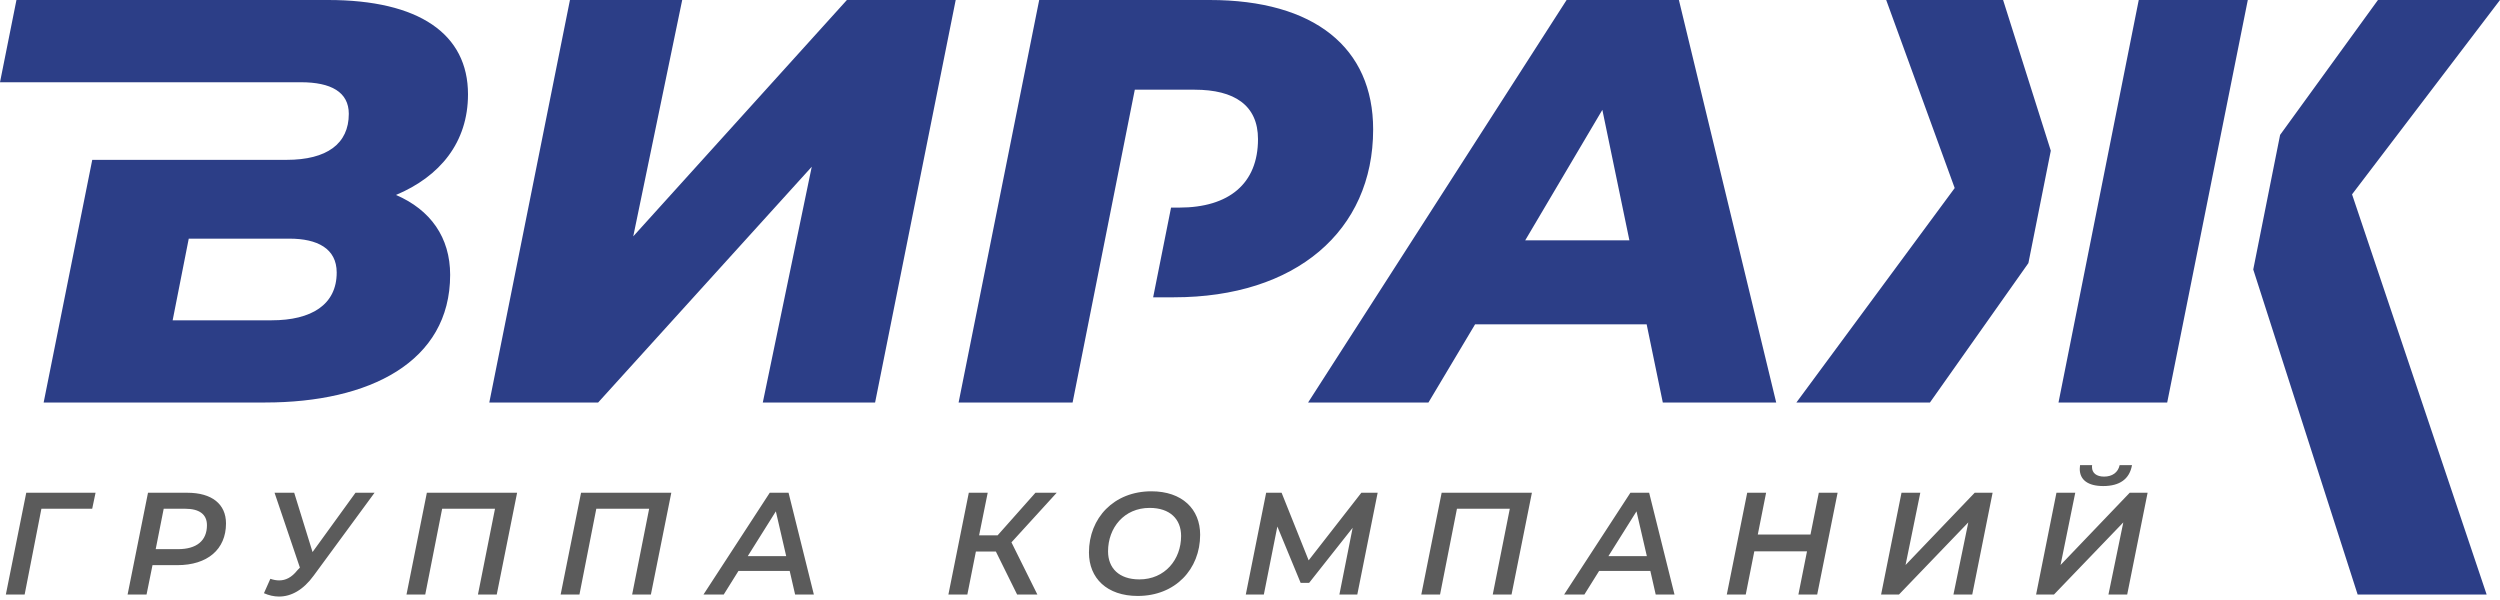
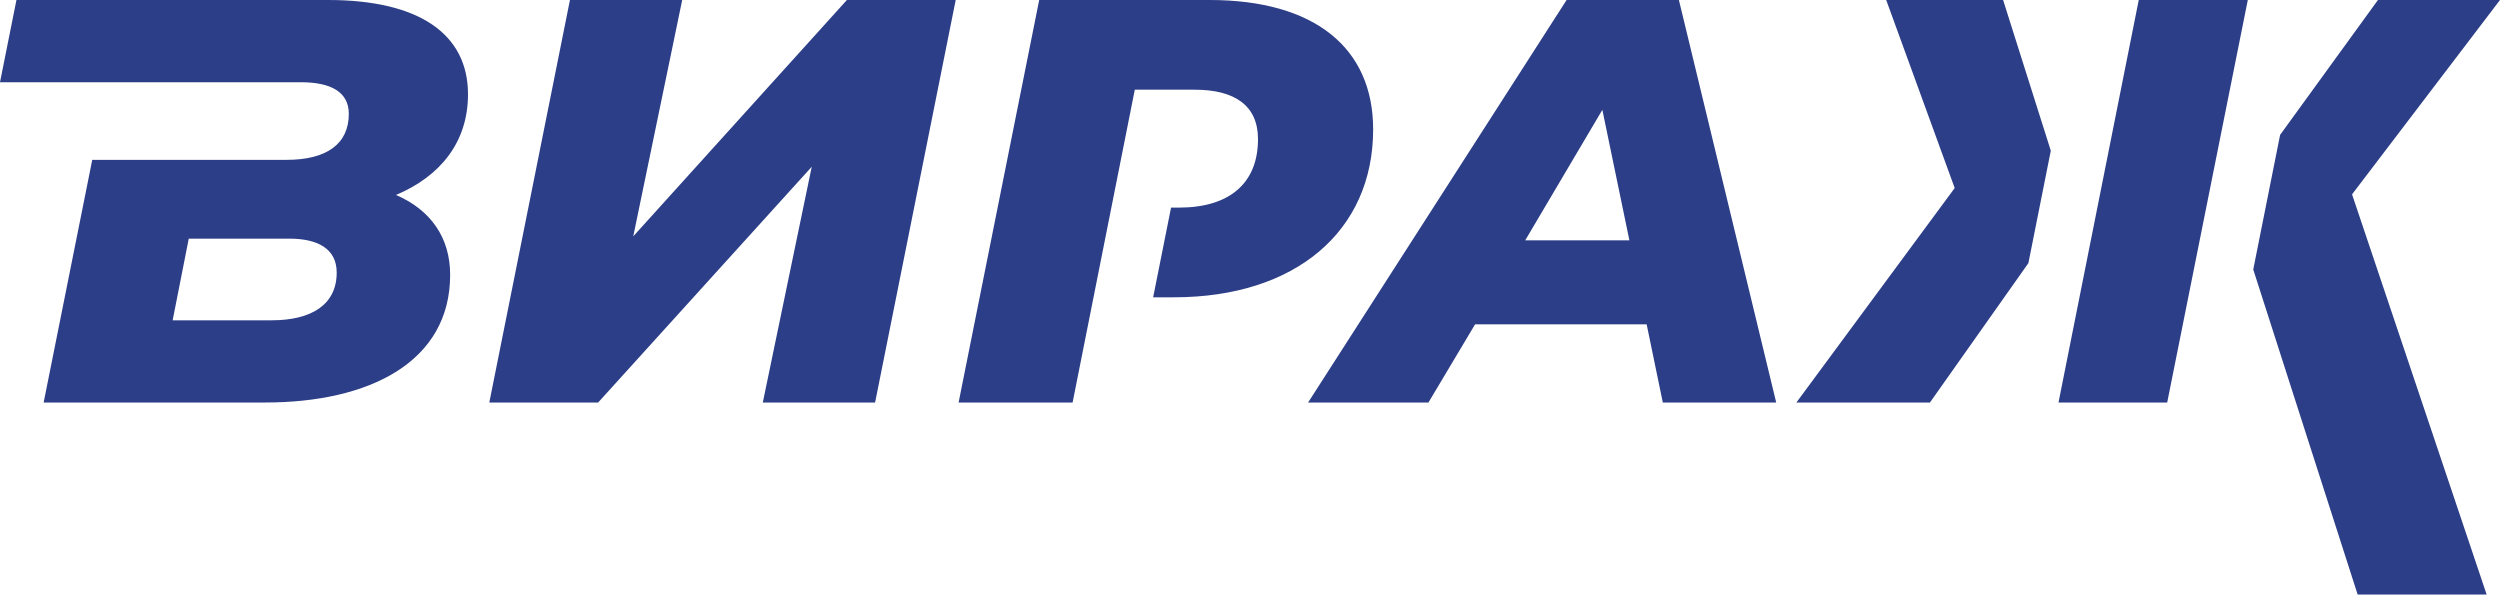
<svg xmlns="http://www.w3.org/2000/svg" width="50" height="12" viewBox="0 0 50 12" fill="none">
  <path d="M50 7.16175e-05H47.559L45.602 2.698L45.065 5.39L47.153 11.891H49.733L47.041 3.887L50 7.16175e-05ZM6.734 5.451C6.734 6.095 6.228 6.406 5.433 6.406H3.453L3.775 4.773H5.79C6.343 4.773 6.734 4.968 6.734 5.451ZM9.36 1.886C9.36 0.679 8.381 0 6.562 0H0.329L0 1.645H4.408H4.569H6.02C6.619 1.645 6.976 1.84 6.976 2.277C6.976 2.875 6.539 3.197 5.732 3.197H4.569H4.097H1.845L0.873 8.05H5.306C7.379 8.05 9.003 7.245 9.003 5.497C9.003 4.75 8.612 4.198 7.92 3.899C8.796 3.531 9.36 2.852 9.36 1.886ZM12.665 4.727L13.644 7.16175e-05H11.399L9.786 8.05H11.963L16.235 3.335L15.256 8.05H17.502L19.114 7.16175e-05H16.938L12.665 4.727ZM27.463 2.588C27.463 0.955 26.289 0 24.193 0H20.784L19.172 8.05H21.452L22.696 1.794H23.893C24.688 1.794 25.16 2.105 25.16 2.783C25.16 3.669 24.584 4.152 23.582 4.152H23.421L23.063 5.946H23.479C25.909 5.946 27.463 4.623 27.463 2.588ZM30.504 4.807L32.047 2.197L32.588 4.807H30.504ZM31.332 3.58088e-05L26.162 8.05H28.569L29.502 6.486H32.933L33.256 8.05H35.524L33.578 3.58088e-05H31.332ZM37.724 7.16175e-05L39.094 3.761L35.928 8.05H38.599L40.568 5.262L41.016 3.014L40.062 7.16175e-05H37.724ZM41.17 8.05H43.344L44.956 3.58088e-05H42.775L41.17 8.05Z" fill="#2C3E87" />
-   <path d="M1.844 10.175H0.828L0.493 11.89H0.117L0.525 9.855H1.911L1.844 10.175ZM41.595 9.378C41.595 9.355 41.598 9.329 41.601 9.303H41.843C41.84 9.314 41.84 9.329 41.84 9.341C41.84 9.46 41.93 9.532 42.081 9.532C42.244 9.532 42.361 9.451 42.393 9.303H42.64C42.591 9.582 42.393 9.721 42.064 9.721C41.761 9.721 41.595 9.599 41.595 9.378ZM41.129 9.855H41.505L41.211 11.3L42.594 9.855H42.952L42.544 11.89H42.169L42.466 10.448L41.08 11.89H40.722L41.129 9.855ZM38.03 9.855H38.406L38.111 11.3L39.494 9.855H39.852L39.445 11.89H39.069L39.366 10.448L37.98 11.89H37.622L38.03 9.855ZM36.752 9.855L36.344 11.89H35.968L36.14 11.027H35.086L34.915 11.89H34.536L34.944 9.855H35.322L35.156 10.69H36.21L36.376 9.855H36.752ZM32.937 11.123L32.73 10.227L32.168 11.123H32.937ZM33.007 11.419H31.982L31.688 11.89H31.283L32.608 9.855H32.983L33.49 11.89H33.114L33.007 11.419ZM30.638 9.855L30.231 11.89H29.855L30.196 10.175H29.139L28.801 11.89H28.426L28.833 9.855H30.638ZM27.553 9.855L27.146 11.89H26.788L27.053 10.556L26.182 11.658H26.013L25.547 10.53L25.277 11.89H24.916L25.323 9.855H25.632L26.173 11.207L27.227 9.855H27.553ZM23.622 10.719C23.622 10.384 23.401 10.158 22.993 10.158C22.481 10.158 22.161 10.556 22.161 11.027C22.161 11.361 22.379 11.588 22.787 11.588C23.299 11.588 23.622 11.19 23.622 10.719ZM21.779 11.05C21.779 10.361 22.277 9.826 23.028 9.826C23.642 9.826 24.003 10.181 24.003 10.695C24.003 11.384 23.506 11.919 22.755 11.919C22.14 11.919 21.779 11.565 21.779 11.05ZM20.229 10.847L20.747 11.89H20.342L19.917 11.03H19.518L19.347 11.89H18.968L19.376 9.855H19.754L19.582 10.707H19.952L20.709 9.855H21.134L20.229 10.847ZM15.724 11.123L15.517 10.227L14.955 11.123H15.724ZM15.794 11.419H14.769L14.475 11.89H14.07L15.395 9.855H15.771L16.277 11.89H15.902L15.794 11.419ZM13.426 9.855L13.018 11.89H12.643L12.983 10.175H11.926L11.589 11.89H11.213L11.621 9.855H13.426ZM10.342 9.855L9.935 11.89H9.559L9.9 10.175H8.843L8.505 11.89H8.13L8.537 9.855H10.342ZM7.491 9.855L6.274 11.512C6.065 11.8 5.823 11.931 5.581 11.931C5.479 11.931 5.378 11.908 5.279 11.864L5.407 11.576C5.468 11.597 5.526 11.608 5.584 11.608C5.712 11.608 5.832 11.55 5.945 11.408L5.998 11.352L5.491 9.855H5.884L6.251 11.041L7.11 9.855H7.491ZM4.139 10.504C4.139 10.283 3.982 10.175 3.705 10.175H3.274L3.114 10.983H3.562C3.929 10.983 4.139 10.817 4.139 10.504ZM4.52 10.469C4.52 10.989 4.147 11.303 3.548 11.303H3.05L2.931 11.89H2.552L2.96 9.855H3.746C4.238 9.855 4.52 10.082 4.52 10.469Z" fill="#5B5B5B" />
</svg>